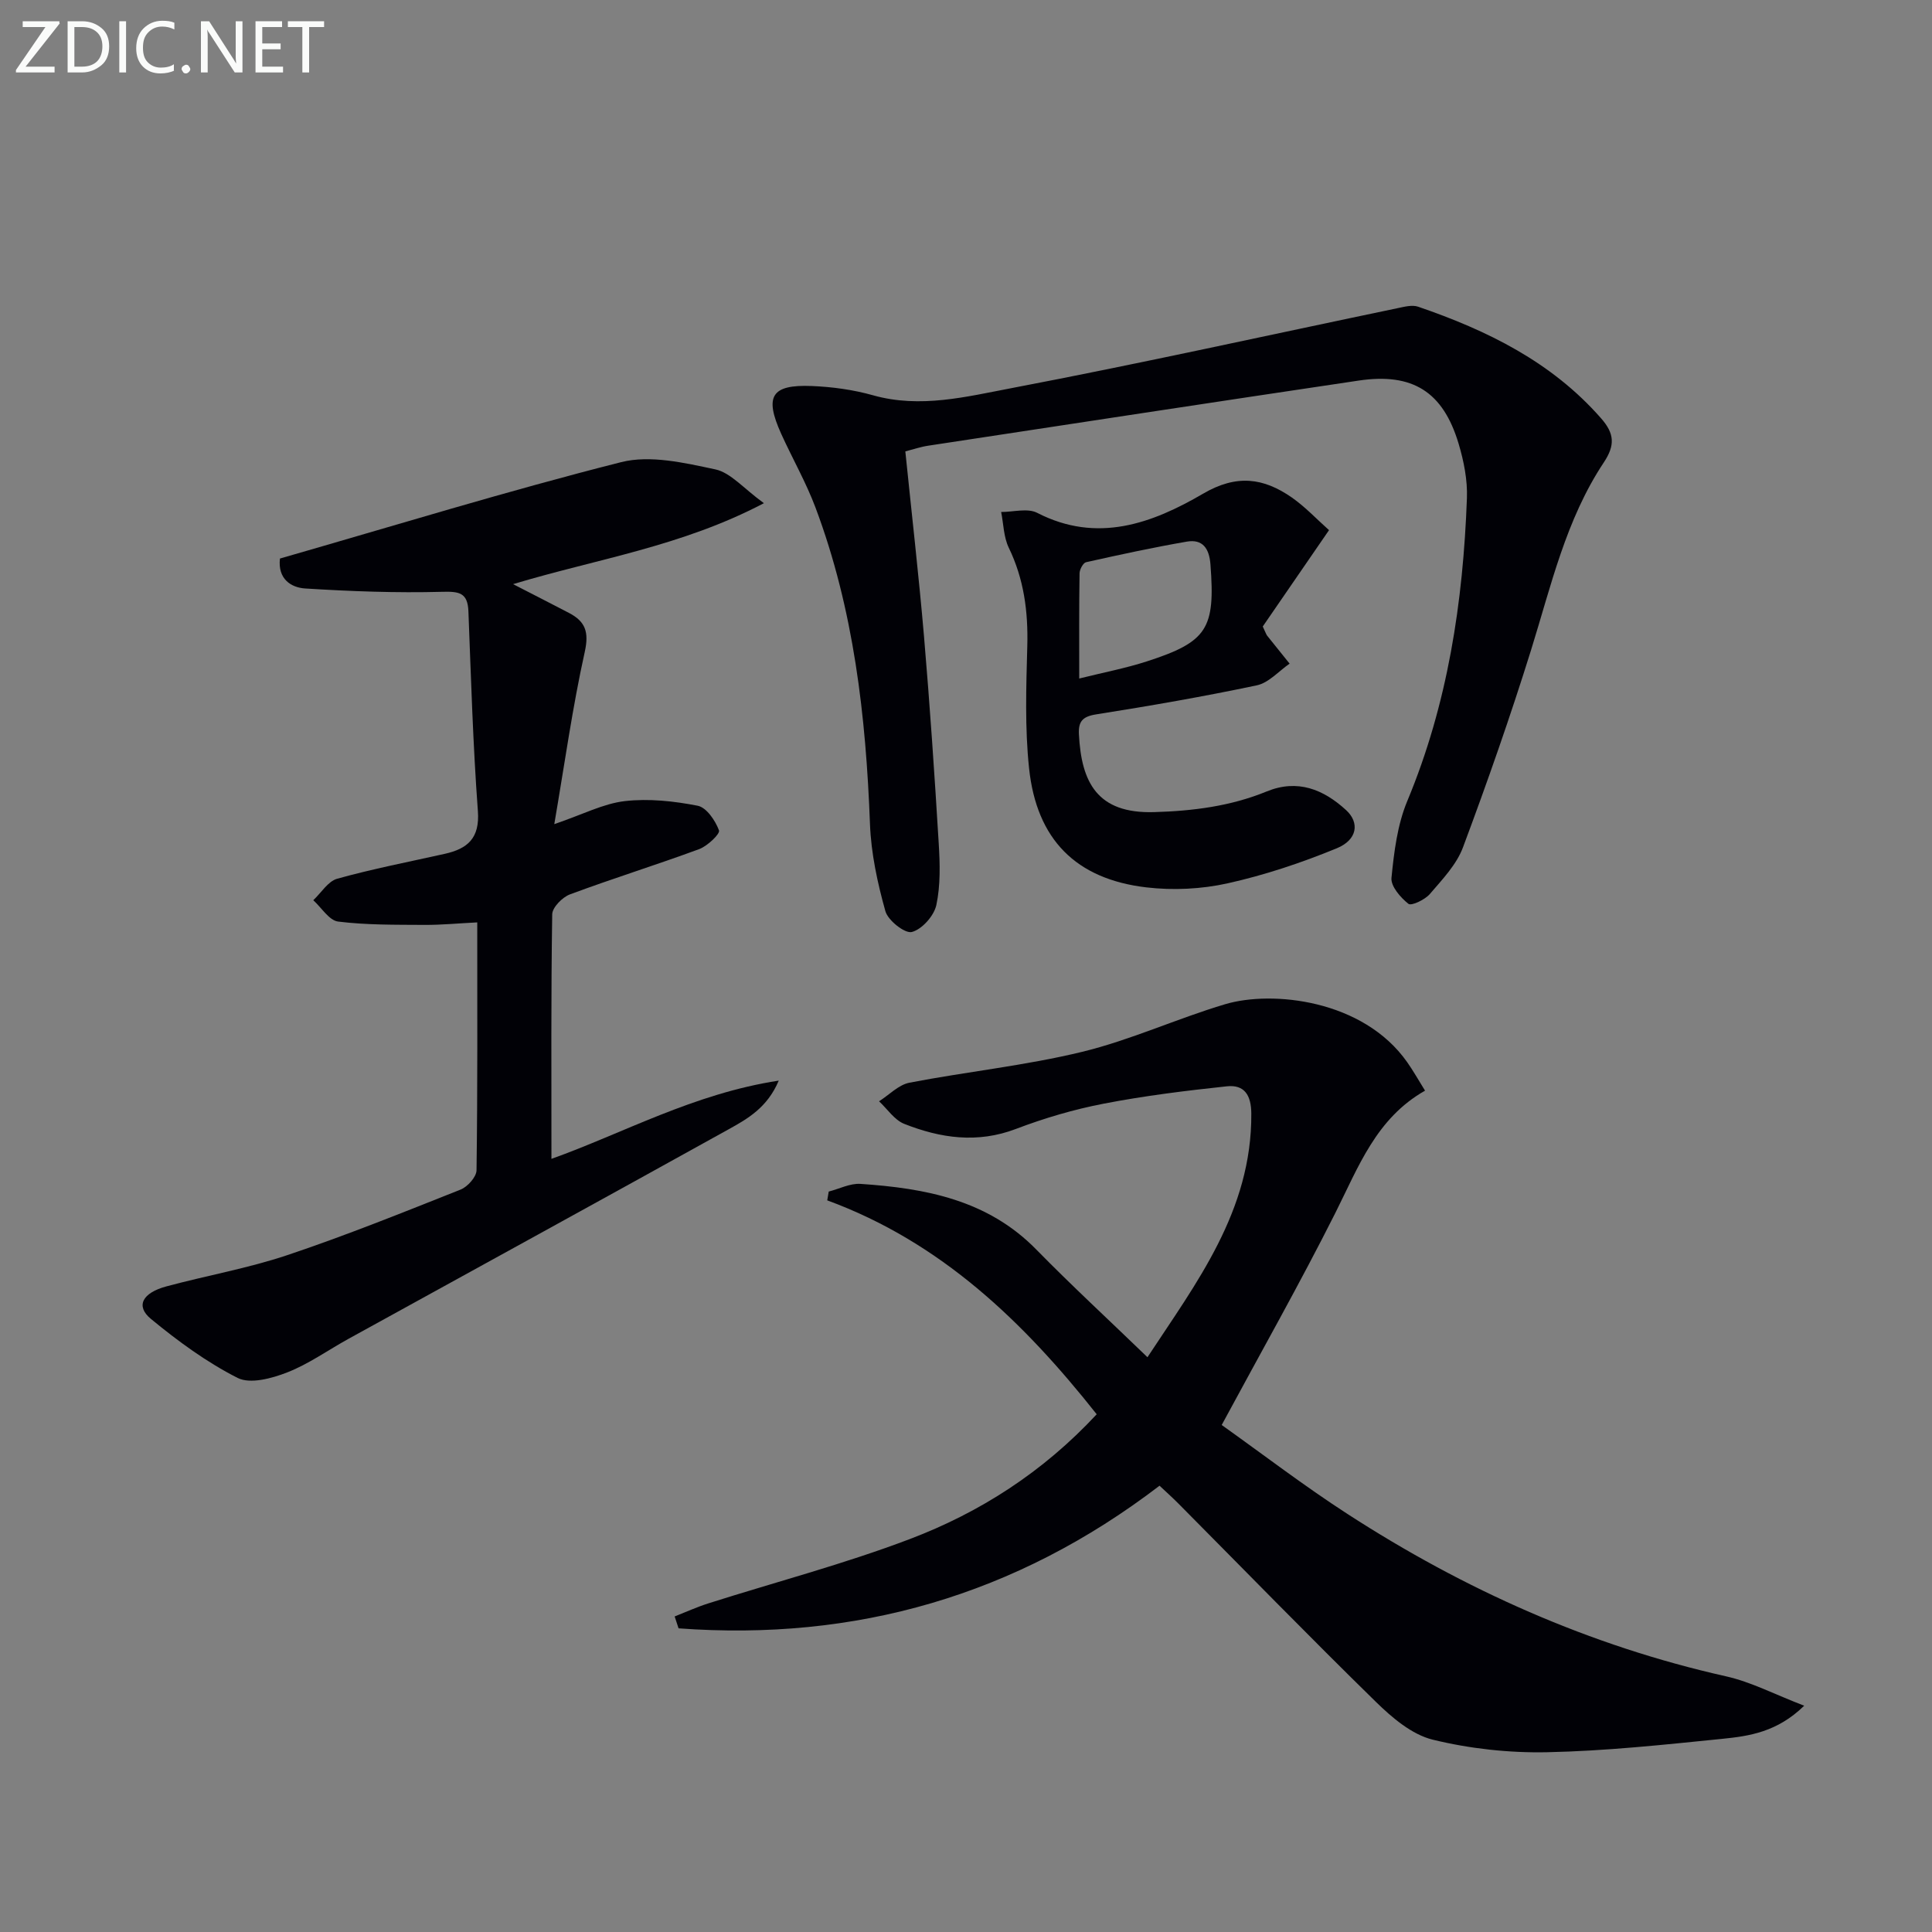
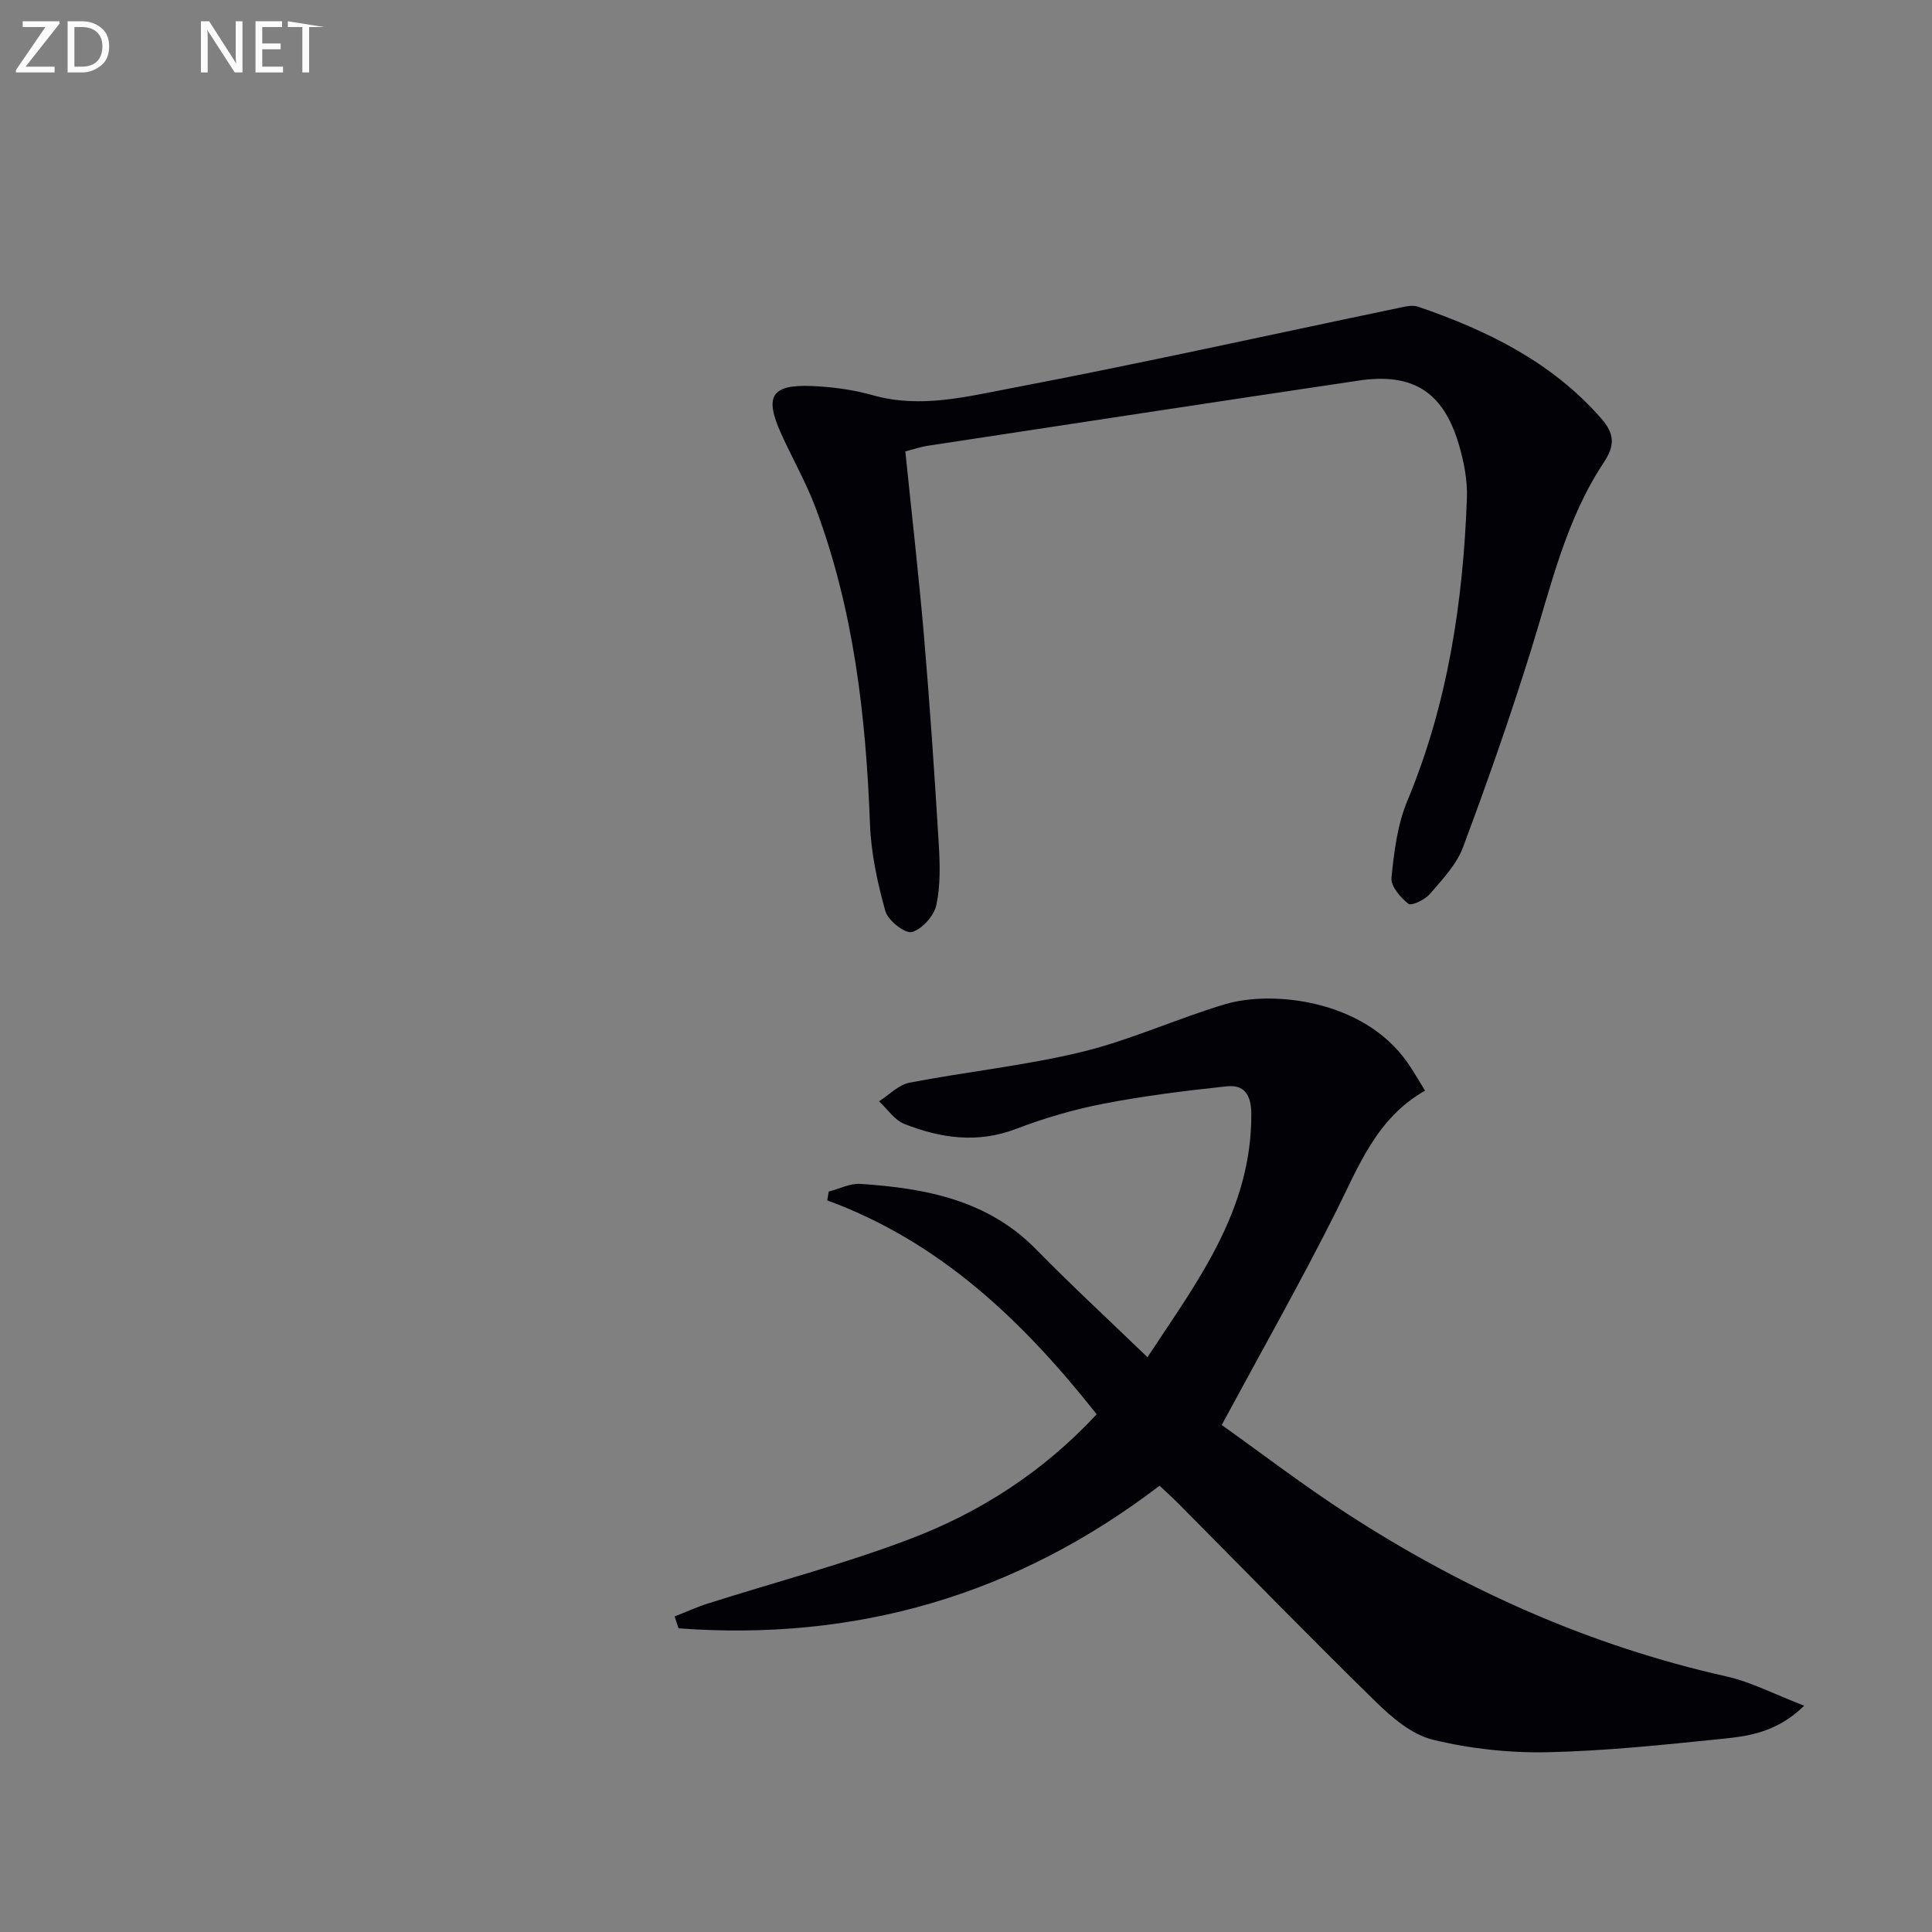
<svg xmlns="http://www.w3.org/2000/svg" enable-background="new 0 0 400 400" viewBox="0 0 400 400">
  <rect x="0" y="0" width="400" height="400" fill="#808080" stroke="none" />
  <path d="m295.04 225.81c-10.13 5.73-13.8 15.83-18.59 25.35-7.31 14.54-15.34 28.72-23.51 43.87 8.49 6.04 17.03 12.59 26.04 18.42 24.19 15.66 50.14 27.28 78.39 33.62 5.18 1.16 10.04 3.73 16.17 6.08-5.61 5.47-11.38 6.29-16.99 6.86-12.06 1.22-24.16 2.52-36.26 2.77-7.89.16-16-.73-23.66-2.6-4.32-1.06-8.42-4.55-11.76-7.82-13.81-13.51-27.29-27.36-40.9-41.07-1.27-1.28-2.62-2.48-3.9-3.69-29.82 22.8-63.02 32.23-99.58 29.53-.27-.82-.54-1.64-.81-2.46 2.31-.91 4.59-1.95 6.95-2.7 13.91-4.42 28.08-8.14 41.7-13.31 14.55-5.52 27.59-13.87 38.73-25.85-15.17-19.17-32.24-35.63-55.79-44.29.1-.61.21-1.21.31-1.82 2.19-.56 4.42-1.73 6.56-1.59 13.44.9 26.33 3.3 36.4 13.58 7.32 7.47 15.01 14.56 23.03 22.31 10.08-15.35 21.62-30.26 21.5-50.43-.02-3.81-1.41-6.05-5.07-5.66-8.53.91-17.06 1.96-25.48 3.59-6.17 1.19-12.29 2.99-18.17 5.23-8 3.05-15.64 1.92-23.15-1.05-2.03-.81-3.48-3.07-5.2-4.67 2.09-1.32 4.03-3.41 6.29-3.85 11.89-2.29 24.02-3.54 35.76-6.39 10.07-2.45 19.64-6.89 29.61-9.86 9.68-2.89 28.56-.98 37.68 12 1.23 1.74 2.28 3.61 3.7 5.9z" fill="#010106" />
-   <path d="m57.96 115.64c23.72-6.81 47.04-13.99 70.65-19.96 6.02-1.52 13.13.15 19.49 1.5 3.18.68 5.82 3.93 10.06 7-17.11 8.98-34.56 11.52-51.93 16.76 4.21 2.17 7.9 4.04 11.57 5.96 3.37 1.76 4.19 3.91 3.27 8.06-2.54 11.44-4.15 23.08-6.31 35.67 5.93-2.02 10.17-4.26 14.61-4.77 4.95-.57 10.16 0 15.08.96 1.82.36 3.65 3.06 4.41 5.1.27.72-2.39 3.24-4.1 3.88-8.86 3.27-17.89 6.07-26.75 9.37-1.57.58-3.65 2.69-3.68 4.12-.26 16.79-.16 33.59-.16 50.64 14.77-5.27 29.45-13.51 47.06-16.2-2.38 5.63-6.5 7.93-10.45 10.12-26.17 14.52-52.42 28.9-78.63 43.34-4.23 2.33-8.23 5.21-12.68 6.95-3.17 1.24-7.65 2.46-10.26 1.15-6.42-3.25-12.38-7.62-17.97-12.23-3.2-2.64-1.8-5.38 3.22-6.73 8.32-2.24 16.88-3.74 25.03-6.47 12.11-4.06 23.99-8.85 35.87-13.57 1.45-.58 3.28-2.61 3.3-4 .23-16.81.15-33.63.15-51.32-3.85.19-7.41.54-10.96.52-5.95-.04-11.95.04-17.84-.69-1.87-.23-3.44-2.88-5.15-4.42 1.64-1.53 3.04-3.91 4.95-4.45 7.33-2.04 14.83-3.49 22.26-5.15 4.74-1.06 7.29-3.23 6.87-8.86-1.02-13.76-1.42-27.56-1.96-41.35-.15-3.9-1.93-4.14-5.49-4.04-9.42.25-18.87-.1-28.28-.69-2.94-.18-5.74-1.96-5.25-6.2z" fill="#010106" />
  <path d="m187.44 93.46c1.32 12.96 2.78 25.64 3.87 38.34 1.21 14.24 2.18 28.51 3.04 42.77.26 4.26.39 8.69-.49 12.81-.48 2.23-2.97 5.03-5.07 5.58-1.44.37-4.94-2.39-5.48-4.31-1.64-5.86-2.96-11.97-3.19-18.03-.84-22.36-3.35-44.39-11.26-65.48-1.97-5.26-4.8-10.2-7.13-15.34-3.5-7.76-2.04-10.21 6.31-9.88 4.28.17 8.64.77 12.75 1.93 9.76 2.74 19.3.28 28.62-1.49 26.72-5.09 53.28-11 79.91-16.55 1.4-.29 3.04-.74 4.29-.31 14.31 4.91 27.63 11.42 37.87 23.1 2.76 3.14 2.96 5.55.56 9.16-7.84 11.8-10.9 25.51-15.05 38.82-4.28 13.74-9.05 27.35-14.09 40.84-1.34 3.6-4.3 6.68-6.87 9.68-1.01 1.18-3.82 2.51-4.43 2.03-1.64-1.3-3.68-3.65-3.51-5.38.53-5.37 1.22-10.98 3.27-15.9 8.39-20.12 11.56-41.18 12.35-62.72.14-3.74-.64-7.65-1.72-11.27-3.22-10.76-9.53-14.72-20.66-13.07-29.71 4.42-59.41 8.96-89.11 13.48-1.59.23-3.15.77-4.78 1.19z" fill="#010106" />
-   <path d="m275.16 109.76c-4.91 7.14-9.47 13.78-13.72 19.95.63 1.32.71 1.65.91 1.9 1.54 1.94 3.1 3.86 4.65 5.79-2.25 1.55-4.31 3.96-6.78 4.49-11.04 2.33-22.16 4.26-33.31 6.02-2.83.45-3.67 1.51-3.53 4.14.51 9.9 3.76 16.44 15.57 16.09 8.1-.24 15.83-1.22 23.31-4.28 6.38-2.61 11.74-.44 16.44 3.87 2.82 2.59 2.35 6.14-1.94 7.9-7.3 3-14.89 5.54-22.58 7.25-5.43 1.21-11.33 1.49-16.86.84-14.56-1.72-22.7-9.91-24.26-24.64-.89-8.36-.6-16.89-.37-25.33.19-7.12-.69-13.85-3.83-20.34-1.07-2.21-1.09-4.92-1.58-7.41 2.51.01 5.47-.85 7.46.18 12.44 6.4 23.82 2.18 34.35-3.97 6.94-4.06 12.5-3.28 18.35.78 2.81 1.96 5.2 4.53 7.72 6.77zm-51.72 30.72c5.09-1.27 9.62-2.13 13.98-3.54 12.58-4.07 14.21-6.77 13.19-20.1-.25-3.24-1.57-5.28-4.91-4.7-6.98 1.21-13.92 2.71-20.84 4.26-.61.14-1.34 1.5-1.35 2.31-.11 6.95-.07 13.9-.07 21.77z" fill="#010106" />
  <g fill="#fafbfa">
    <path d="m12.4 4.8-7.1 9h6v1.2h-8v-.5l6.1-8.9h-4.7v-1.2h7.6v.4z" />
    <path d="m14 14v-9.6h3c1.6 0 2.9.5 4 1.4s1.6 2.2 1.6 3.8-.5 3-1.6 3.9-2.4 1.5-4 1.5h-3zm1.4-8.4v8.2h1.6c1.3 0 2.4-.4 3.1-1.1s1.1-1.8 1.1-3.1-.4-2.3-1.2-3-1.8-1-3.1-1z" />
-     <path d="m26.1 4.4v10.6h-1.4v-10.6z" />
-     <path d="m36.1 14.6c-.8.4-1.8.6-2.9.6-1.5 0-2.7-.5-3.6-1.4s-1.4-2.2-1.4-3.8c0-1.7.5-3.1 1.5-4.1s2.3-1.6 3.9-1.6c1 0 1.8.1 2.5.4v1.4c-.8-.4-1.6-.6-2.5-.6-1.2 0-2.1.4-2.9 1.2s-1.1 1.8-1.1 3.2c0 1.3.3 2.3 1 3s1.6 1.1 2.7 1.1c1 0 2-.2 2.7-.7v1.3z" />
-     <path d="m37.6 14.3c0-.2.1-.5.3-.6s.4-.3.6-.3c.3 0 .5.1.6.3s.3.4.3.6-.1.4-.3.6-.4.3-.6.3c-.3 0-.5-.1-.6-.3s-.3-.4-.3-.6z" />
    <path d="m50.2 15h-1.6l-5.3-8.2c-.2-.2-.3-.5-.4-.7 0 .2.1.7.1 1.5v7.4h-1.4v-10.6h1.7l5.2 8.1c.2.4.4.6.4.7 0-.3-.1-.8-.1-1.5v-7.3h1.4z" />
    <path d="m58.6 15h-5.7v-10.6h5.5v1.2h-4.1v3.4h3.8v1.2h-3.8v3.6h4.3z" />
-     <path d="m67.1 5.6h-3.1v9.4h-1.4v-9.4h-3v-1.2h7.5z" />
+     <path d="m67.1 5.6h-3.1v9.4h-1.4v-9.4h-3v-1.2z" />
  </g>
</svg>